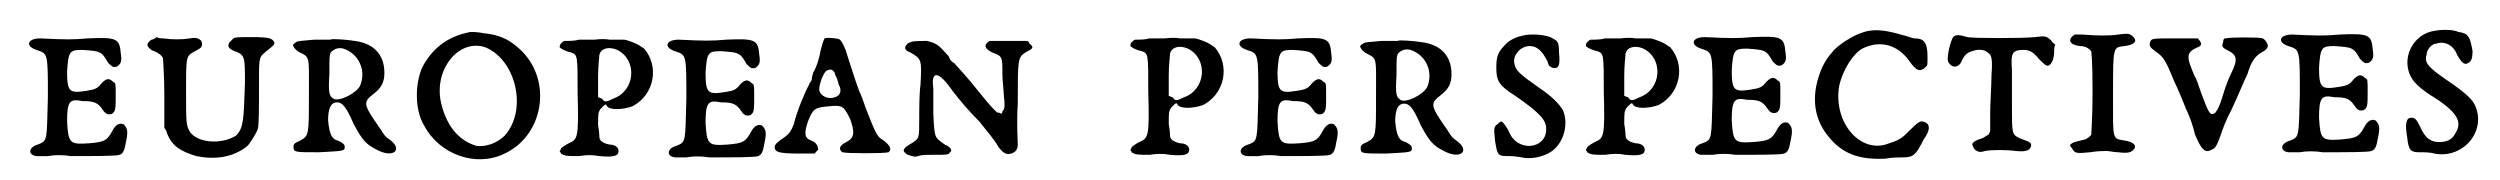
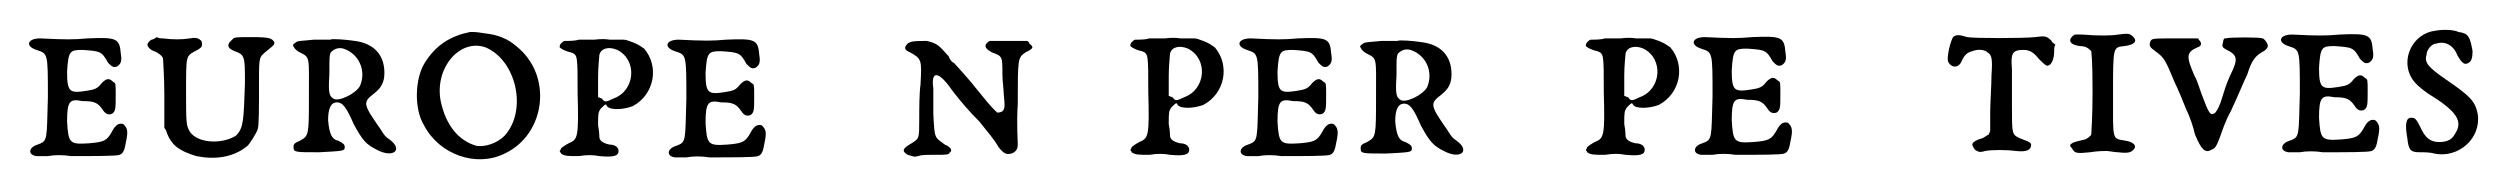
<svg xmlns="http://www.w3.org/2000/svg" xmlns:xlink="http://www.w3.org/1999/xlink" width="194px" height="14px" viewBox="0 0 1947 141" version="1.1">
  <defs>
    <path id="gl2574" d="M 65 11 C 54 12 48 12 28 11 C 18 11 16 17 25 20 C 34 23 34 22 34 57 C 33 91 34 91 26 94 C 19 96 18 102 25 103 C 26 103 31 103 34 103 C 39 102 46 102 52 103 C 70 103 88 103 90 102 C 93 101 94 98 95 92 C 97 83 96 81 93 78 C 90 77 87 78 84 84 C 80 91 78 92 66 93 C 51 94 50 93 49 76 C 49 60 51 58 61 60 C 70 60 73 61 77 67 C 79 70 81 71 84 70 C 87 68 87 66 87 55 C 87 46 87 46 85 45 C 82 42 80 42 76 46 C 73 50 71 51 64 52 C 51 54 49 53 49 37 C 50 21 51 20 61 20 C 75 21 76 21 81 30 C 84 33 85 34 88 33 C 91 31 92 29 91 23 C 90 11 88 10 65 11 z" fill="black" />
    <path id="gl2575" d="M 88 17 C 87 18 86 19 85 20 C 83 23 84 25 89 27 C 97 30 97 31 97 52 C 96 81 96 87 90 93 C 79 100 60 99 54 90 C 51 85 51 83 51 58 C 51 30 51 31 58 27 C 64 24 64 23 63 19 C 61 17 59 16 54 17 C 48 18 40 18 33 17 C 31 17 30 17 28 16 C 27 17 25 18 24 18 C 22 19 21 21 21 21 C 20 23 23 26 26 27 C 29 28 33 31 33 33 C 33 34 34 47 34 61 C 34 70 34 78 34 87 C 35 88 36 90 36 91 C 40 101 46 105 59 109 C 74 112 88 110 99 101 C 101 99 106 91 107 88 C 108 85 108 71 108 51 C 108 30 108 32 115 26 C 120 22 120 22 120 20 C 118 17 117 16 102 16 C 93 16 89 16 88 17 z" fill="black" />
    <path id="gl2576" d="M 45 12 C 45 12 39 12 32 12 C 21 13 19 13 18 14 C 15 16 15 16 17 19 C 18 20 19 21 21 22 C 29 26 28 25 28 55 C 28 87 28 87 21 91 C 16 93 16 94 16 96 C 16 100 17 100 36 100 C 55 99 56 99 56 96 C 56 94 55 93 51 91 C 46 90 44 86 43 75 C 43 66 45 61 50 61 C 54 61 57 64 63 78 C 70 91 73 94 81 98 C 94 105 102 98 91 90 C 88 88 87 87 84 82 C 70 62 70 61 79 54 C 84 50 87 46 87 38 C 87 24 79 15 64 13 C 58 12 45 11 45 12 M 55 19 C 67 23 73 36 68 48 C 65 54 51 61 47 58 C 44 56 43 54 44 39 C 44 25 44 25 45 22 C 48 19 51 18 55 19 z" fill="black" />
    <path id="gl2" d="M 55 12 C 40 15 28 22 19 37 C 12 49 11 72 19 85 C 31 108 60 118 82 107 C 114 92 120 46 91 23 C 84 17 76 14 66 13 C 60 12 59 12 55 12 M 67 24 C 91 34 100 73 82 93 C 76 99 67 102 60 101 C 46 97 36 85 32 66 C 27 40 47 17 67 24 z" fill="black" />
    <path id="gl2577" d="M 42 21 C 42 21 37 21 30 21 C 27 22 22 22 19 22 C 18 22 17 23 16 24 C 15 25 15 26 15 27 C 16 28 19 30 24 31 C 29 33 29 33 29 63 C 30 98 29 99 22 102 C 20 103 17 105 16 106 C 16 107 15 108 15 108 C 15 109 16 109 16 110 C 19 112 21 112 30 112 C 36 111 41 111 46 112 C 57 113 61 112 61 108 C 61 105 58 103 54 103 C 49 102 46 100 46 97 C 46 97 46 93 45 88 C 45 79 45 78 47 75 C 51 71 51 71 52 73 C 54 76 64 76 72 73 C 89 64 93 42 81 28 C 78 26 77 25 72 23 C 69 22 67 21 65 21 C 61 21 58 21 54 21 C 48 20 43 21 42 21 M 60 29 C 76 37 74 61 57 67 C 51 70 50 70 48 67 C 47 67 46 66 45 66 C 45 60 45 55 45 50 C 45 42 46 34 46 33 C 47 28 53 26 60 29 z" fill="black" />
    <path id="gl2574" d="M 65 11 C 54 12 48 12 28 11 C 18 11 16 17 25 20 C 34 23 34 22 34 57 C 33 91 34 91 26 94 C 19 96 18 102 25 103 C 26 103 31 103 34 103 C 39 102 46 102 52 103 C 70 103 88 103 90 102 C 93 101 94 98 95 92 C 97 83 96 81 93 78 C 90 77 87 78 84 84 C 80 91 78 92 66 93 C 51 94 50 93 49 76 C 49 60 51 58 61 60 C 70 60 73 61 77 67 C 79 70 81 71 84 70 C 87 68 87 66 87 55 C 87 46 87 46 85 45 C 82 42 80 42 76 46 C 73 50 71 51 64 52 C 51 54 49 53 49 37 C 50 21 51 20 61 20 C 75 21 76 21 81 30 C 84 33 85 34 88 33 C 91 31 92 29 91 23 C 90 11 88 10 65 11 z" fill="black" />
-     <path id="gl2578" d="M 46 7 C 45 9 44 12 43 16 C 42 22 40 29 37 34 C 37 35 36 37 36 39 C 36 40 34 42 34 43 C 31 48 24 65 22 74 C 20 79 19 81 15 84 C 9 88 7 90 7 92 C 7 96 11 97 26 97 C 30 97 34 97 37 97 C 38 97 39 97 39 96 C 40 95 41 94 41 94 C 41 91 39 88 36 87 C 30 85 30 81 33 72 C 37 62 38 61 50 60 C 60 59 61 60 66 70 C 70 81 69 85 63 88 C 57 91 57 94 60 96 C 63 97 93 97 96 96 C 99 94 97 90 91 86 C 87 84 85 79 78 61 C 77 58 75 52 73 48 C 69 37 67 30 64 21 C 62 14 60 10 58 8 C 57 7 48 6 46 7 M 54 34 C 54 35 55 37 56 39 C 56 40 57 42 57 43 C 60 48 58 52 54 53 C 49 55 43 52 42 48 C 41 45 45 33 48 32 C 51 31 52 31 54 34 z" fill="black" />
-     <path id="gl2579" d="M 80 16 C 75 19 76 22 82 25 C 90 28 90 28 90 42 C 90 47 91 54 91 57 C 92 67 92 69 90 71 C 90 72 90 72 89 73 C 88 72 87 72 86 72 C 84 70 83 70 71 55 C 64 46 53 34 52 33 C 51 33 49 31 48 28 C 40 19 39 18 31 16 C 22 16 19 16 16 18 C 13 21 13 23 18 25 C 27 30 27 31 26 50 C 25 57 25 69 25 76 C 25 93 25 92 19 96 C 12 100 11 102 16 105 C 20 106 21 107 24 106 C 27 105 30 105 37 105 C 47 105 48 105 49 103 C 51 102 50 99 45 97 C 37 91 37 93 36 73 C 36 64 36 55 36 53 C 34 39 40 39 51 55 C 58 64 64 71 72 79 C 79 88 83 92 87 99 C 91 104 93 105 97 104 C 100 103 102 101 102 97 C 102 94 101 81 102 65 C 102 30 102 29 108 25 C 114 22 115 21 111 18 C 111 17 110 16 109 16 C 105 16 100 16 95 16 C 84 16 81 16 80 16 z" fill="black" />
+     <path id="gl2579" d="M 80 16 C 75 19 76 22 82 25 C 90 28 90 28 90 42 C 90 47 91 54 91 57 C 92 67 92 69 90 71 C 88 72 87 72 86 72 C 84 70 83 70 71 55 C 64 46 53 34 52 33 C 51 33 49 31 48 28 C 40 19 39 18 31 16 C 22 16 19 16 16 18 C 13 21 13 23 18 25 C 27 30 27 31 26 50 C 25 57 25 69 25 76 C 25 93 25 92 19 96 C 12 100 11 102 16 105 C 20 106 21 107 24 106 C 27 105 30 105 37 105 C 47 105 48 105 49 103 C 51 102 50 99 45 97 C 37 91 37 93 36 73 C 36 64 36 55 36 53 C 34 39 40 39 51 55 C 58 64 64 71 72 79 C 79 88 83 92 87 99 C 91 104 93 105 97 104 C 100 103 102 101 102 97 C 102 94 101 81 102 65 C 102 30 102 29 108 25 C 114 22 115 21 111 18 C 111 17 110 16 109 16 C 105 16 100 16 95 16 C 84 16 81 16 80 16 z" fill="black" />
+     <path id="gl2577" d="M 42 21 C 42 21 37 21 30 21 C 27 22 22 22 19 22 C 18 22 17 23 16 24 C 15 25 15 26 15 27 C 16 28 19 30 24 31 C 29 33 29 33 29 63 C 30 98 29 99 22 102 C 20 103 17 105 16 106 C 16 107 15 108 15 108 C 15 109 16 109 16 110 C 19 112 21 112 30 112 C 36 111 41 111 46 112 C 57 113 61 112 61 108 C 61 105 58 103 54 103 C 49 102 46 100 46 97 C 46 97 46 93 45 88 C 45 79 45 78 47 75 C 51 71 51 71 52 73 C 54 76 64 76 72 73 C 89 64 93 42 81 28 C 78 26 77 25 72 23 C 69 22 67 21 65 21 C 61 21 58 21 54 21 C 48 20 43 21 42 21 M 60 29 C 76 37 74 61 57 67 C 51 70 50 70 48 67 C 47 67 46 66 45 66 C 45 60 45 55 45 50 C 45 42 46 34 46 33 C 47 28 53 26 60 29 z" fill="black" />
+     <path id="gl2576" d="M 45 12 C 45 12 39 12 32 12 C 21 13 19 13 18 14 C 15 16 15 16 17 19 C 18 20 19 21 21 22 C 29 26 28 25 28 55 C 28 87 28 87 21 91 C 16 93 16 94 16 96 C 16 100 17 100 36 100 C 55 99 56 99 56 96 C 56 94 55 93 51 91 C 46 90 44 86 43 75 C 43 66 45 61 50 61 C 54 61 57 64 63 78 C 70 91 73 94 81 98 C 94 105 102 98 91 90 C 88 88 87 87 84 82 C 70 62 70 61 79 54 C 84 50 87 46 87 38 C 87 24 79 15 64 13 C 58 12 45 11 45 12 M 55 19 C 67 23 73 36 68 48 C 65 54 51 61 47 58 C 44 56 43 54 44 39 C 44 25 44 25 45 22 C 48 19 51 18 55 19 z" fill="black" />
    <path id="gl2577" d="M 42 21 C 42 21 37 21 30 21 C 27 22 22 22 19 22 C 18 22 17 23 16 24 C 15 25 15 26 15 27 C 16 28 19 30 24 31 C 29 33 29 33 29 63 C 30 98 29 99 22 102 C 20 103 17 105 16 106 C 16 107 15 108 15 108 C 15 109 16 109 16 110 C 19 112 21 112 30 112 C 36 111 41 111 46 112 C 57 113 61 112 61 108 C 61 105 58 103 54 103 C 49 102 46 100 46 97 C 46 97 46 93 45 88 C 45 79 45 78 47 75 C 51 71 51 71 52 73 C 54 76 64 76 72 73 C 89 64 93 42 81 28 C 78 26 77 25 72 23 C 69 22 67 21 65 21 C 61 21 58 21 54 21 C 48 20 43 21 42 21 M 60 29 C 76 37 74 61 57 67 C 51 70 50 70 48 67 C 47 67 46 66 45 66 C 45 60 45 55 45 50 C 45 42 46 34 46 33 C 47 28 53 26 60 29 z" fill="black" />
    <path id="gl2574" d="M 65 11 C 54 12 48 12 28 11 C 18 11 16 17 25 20 C 34 23 34 22 34 57 C 33 91 34 91 26 94 C 19 96 18 102 25 103 C 26 103 31 103 34 103 C 39 102 46 102 52 103 C 70 103 88 103 90 102 C 93 101 94 98 95 92 C 97 83 96 81 93 78 C 90 77 87 78 84 84 C 80 91 78 92 66 93 C 51 94 50 93 49 76 C 49 60 51 58 61 60 C 70 60 73 61 77 67 C 79 70 81 71 84 70 C 87 68 87 66 87 55 C 87 46 87 46 85 45 C 82 42 80 42 76 46 C 73 50 71 51 64 52 C 51 54 49 53 49 37 C 50 21 51 20 61 20 C 75 21 76 21 81 30 C 84 33 85 34 88 33 C 91 31 92 29 91 23 C 90 11 88 10 65 11 z" fill="black" />
-     <path id="gl2576" d="M 45 12 C 45 12 39 12 32 12 C 21 13 19 13 18 14 C 15 16 15 16 17 19 C 18 20 19 21 21 22 C 29 26 28 25 28 55 C 28 87 28 87 21 91 C 16 93 16 94 16 96 C 16 100 17 100 36 100 C 55 99 56 99 56 96 C 56 94 55 93 51 91 C 46 90 44 86 43 75 C 43 66 45 61 50 61 C 54 61 57 64 63 78 C 70 91 73 94 81 98 C 94 105 102 98 91 90 C 88 88 87 87 84 82 C 70 62 70 61 79 54 C 84 50 87 46 87 38 C 87 24 79 15 64 13 C 58 12 45 11 45 12 M 55 19 C 67 23 73 36 68 48 C 65 54 51 61 47 58 C 44 56 43 54 44 39 C 44 25 44 25 45 22 C 48 19 51 18 55 19 z" fill="black" />
-     <path id="gl1" d="M 34 11 C 29 12 23 15 20 19 C 15 24 14 28 14 36 C 14 46 16 50 29 58 C 49 72 53 77 53 84 C 53 100 30 102 24 86 C 22 82 19 78 18 78 C 17 78 16 79 15 80 C 12 82 12 83 13 93 C 15 105 15 105 25 105 C 29 105 33 106 34 106 C 42 108 54 105 60 99 C 68 91 70 78 66 69 C 63 64 57 58 48 52 C 31 40 29 38 28 32 C 27 26 33 19 40 19 C 46 19 50 23 54 31 C 55 35 56 35 58 36 C 63 37 64 34 63 24 C 63 16 62 15 58 13 C 54 10 40 9 34 11 z" fill="black" />
-     <path id="gl2577" d="M 42 21 C 42 21 37 21 30 21 C 27 22 22 22 19 22 C 18 22 17 23 16 24 C 15 25 15 26 15 27 C 16 28 19 30 24 31 C 29 33 29 33 29 63 C 30 98 29 99 22 102 C 20 103 17 105 16 106 C 16 107 15 108 15 108 C 15 109 16 109 16 110 C 19 112 21 112 30 112 C 36 111 41 111 46 112 C 57 113 61 112 61 108 C 61 105 58 103 54 103 C 49 102 46 100 46 97 C 46 97 46 93 45 88 C 45 79 45 78 47 75 C 51 71 51 71 52 73 C 54 76 64 76 72 73 C 89 64 93 42 81 28 C 78 26 77 25 72 23 C 69 22 67 21 65 21 C 61 21 58 21 54 21 C 48 20 43 21 42 21 M 60 29 C 76 37 74 61 57 67 C 51 70 50 70 48 67 C 47 67 46 66 45 66 C 45 60 45 55 45 50 C 45 42 46 34 46 33 C 47 28 53 26 60 29 z" fill="black" />
-     <path id="gl2574" d="M 65 11 C 54 12 48 12 28 11 C 18 11 16 17 25 20 C 34 23 34 22 34 57 C 33 91 34 91 26 94 C 19 96 18 102 25 103 C 26 103 31 103 34 103 C 39 102 46 102 52 103 C 70 103 88 103 90 102 C 93 101 94 98 95 92 C 97 83 96 81 93 78 C 90 77 87 78 84 84 C 80 91 78 92 66 93 C 51 94 50 93 49 76 C 49 60 51 58 61 60 C 70 60 73 61 77 67 C 79 70 81 71 84 70 C 87 68 87 66 87 55 C 87 46 87 46 85 45 C 82 42 80 42 76 46 C 73 50 71 51 64 52 C 51 54 49 53 49 37 C 50 21 51 20 61 20 C 75 21 76 21 81 30 C 84 33 85 34 88 33 C 91 31 92 29 91 23 C 90 11 88 10 65 11 z" fill="black" />
-     <path id="gl2580" d="M 73 12 C 64 13 51 21 45 27 C 40 33 39 34 36 40 C 27 60 28 79 40 94 C 51 108 64 113 85 112 C 90 111 96 111 99 111 C 107 111 109 109 115 97 C 120 90 120 86 117 84 C 113 82 112 82 105 89 C 98 96 97 97 88 100 C 66 109 44 84 49 55 C 52 42 60 30 67 26 C 81 19 95 23 104 36 C 109 43 112 45 117 40 C 118 39 118 39 118 32 C 118 21 115 18 108 18 C 106 18 102 16 97 15 C 87 12 79 11 73 12 z" fill="black" />
    <path id="gl2581" d="M 14 27 C 12 30 9 42 10 46 C 13 52 19 51 21 45 C 23 41 25 39 29 38 C 34 36 39 37 41 39 C 44 41 45 43 44 57 C 44 65 43 78 43 86 C 43 91 43 96 43 100 C 43 101 42 102 42 103 C 40 104 39 105 37 106 C 33 107 29 109 29 111 C 29 112 31 116 33 116 C 34 117 36 117 39 116 C 44 115 56 115 63 116 C 72 117 75 115 75 111 C 75 109 71 108 66 106 C 60 103 60 103 60 81 C 60 70 60 57 60 52 C 59 40 60 37 69 37 C 74 37 77 39 81 44 C 86 49 87 50 89 49 C 91 48 93 44 93 38 C 93 36 93 34 94 33 C 93 32 91 31 91 30 C 87 26 86 26 78 27 C 69 28 30 28 25 27 C 19 25 16 25 14 27 z" fill="black" />
    <path id="gl2582" d="M 15 13 C 9 17 11 21 19 22 C 24 22 26 24 28 26 C 28 28 29 30 29 58 C 29 77 28 90 28 91 C 28 92 24 95 23 95 C 19 96 14 97 13 98 C 11 99 11 100 13 102 C 15 106 17 106 27 105 C 33 104 38 104 40 104 C 42 104 46 105 49 105 C 57 106 59 105 61 103 C 64 100 61 97 55 96 C 44 94 45 97 45 59 C 45 22 45 23 54 22 C 62 21 64 18 61 15 C 58 12 57 12 49 13 C 43 14 33 14 21 13 C 17 13 16 13 15 13 z" fill="black" />
    <path id="gl2583" d="M 76 30 C 76 30 75 30 75 30 C 75 30 74 31 74 33 C 73 36 73 37 77 39 C 85 43 86 46 80 58 C 79 60 76 67 74 74 C 71 84 70 85 68 88 C 64 91 63 89 57 73 C 55 67 53 61 52 60 C 45 44 45 41 54 37 C 57 36 58 34 55 31 C 55 31 55 30 54 30 C 48 30 43 30 37 30 C 18 30 18 30 17 33 C 16 36 17 37 21 40 C 28 45 29 47 36 64 C 39 70 43 80 45 85 C 48 91 51 100 52 105 C 57 117 60 120 65 117 C 68 116 69 114 72 106 C 73 103 76 94 80 87 C 87 72 90 64 93 58 C 96 48 99 44 104 41 C 108 39 109 37 109 36 C 109 34 107 31 105 30 C 103 29 79 29 76 30 z" fill="black" />
-     <path id="gl2574" d="M 65 11 C 54 12 48 12 28 11 C 18 11 16 17 25 20 C 34 23 34 22 34 57 C 33 91 34 91 26 94 C 19 96 18 102 25 103 C 26 103 31 103 34 103 C 39 102 46 102 52 103 C 70 103 88 103 90 102 C 93 101 94 98 95 92 C 97 83 96 81 93 78 C 90 77 87 78 84 84 C 80 91 78 92 66 93 C 51 94 50 93 49 76 C 49 60 51 58 61 60 C 70 60 73 61 77 67 C 79 70 81 71 84 70 C 87 68 87 66 87 55 C 87 46 87 46 85 45 C 82 42 80 42 76 46 C 73 50 71 51 64 52 C 51 54 49 53 49 37 C 50 21 51 20 61 20 C 75 21 76 21 81 30 C 84 33 85 34 88 33 C 91 31 92 29 91 23 C 90 11 88 10 65 11 z" fill="black" />
    <path id="gl1028" d="M 37 11 C 19 13 9 34 19 49 C 21 52 24 55 31 60 C 54 74 59 82 52 92 C 50 96 46 98 40 98 C 33 98 29 95 25 86 C 22 80 21 79 18 79 C 14 79 13 84 15 95 C 16 105 18 106 25 106 C 28 106 33 106 36 107 C 55 111 73 95 70 76 C 68 66 64 62 45 49 C 32 40 28 36 30 30 C 30 26 34 21 38 21 C 44 19 51 22 54 30 C 58 37 60 38 63 36 C 65 35 66 32 66 27 C 64 16 63 13 55 12 C 51 10 42 10 37 11 z" fill="black" />
  </defs>
  <use xlink:href="#gl2574" x="0" y="19" />
  <use xlink:href="#gl2575" x="91" y="13" />
  <use xlink:href="#gl2576" x="210" y="19" />
  <use xlink:href="#gl2" x="309" y="13" />
  <use xlink:href="#gl2577" x="419" y="10" />
  <use xlink:href="#gl2574" x="499" y="20" />
  <use xlink:href="#gl2578" x="595" y="23" />
  <use xlink:href="#gl2579" x="690" y="16" />
  <use xlink:href="#gl2577" x="865" y="9" />
  <use xlink:href="#gl2574" x="946" y="19" />
  <use xlink:href="#gl2576" x="1044" y="20" />
  <use xlink:href="#gl1" x="1152" y="17" />
  <use xlink:href="#gl2577" x="1221" y="9" />
  <use xlink:href="#gl2574" x="1301" y="18" />
  <use xlink:href="#gl2580" x="1385" y="12" />
  <use xlink:href="#gl2581" x="1509" y="2" />
  <use xlink:href="#gl2582" x="1603" y="14" />
  <use xlink:href="#gl2583" x="1660" y="0" />
  <use xlink:href="#gl2574" x="1760" y="16" />
  <use xlink:href="#gl1028" x="1863" y="13" />
</svg>